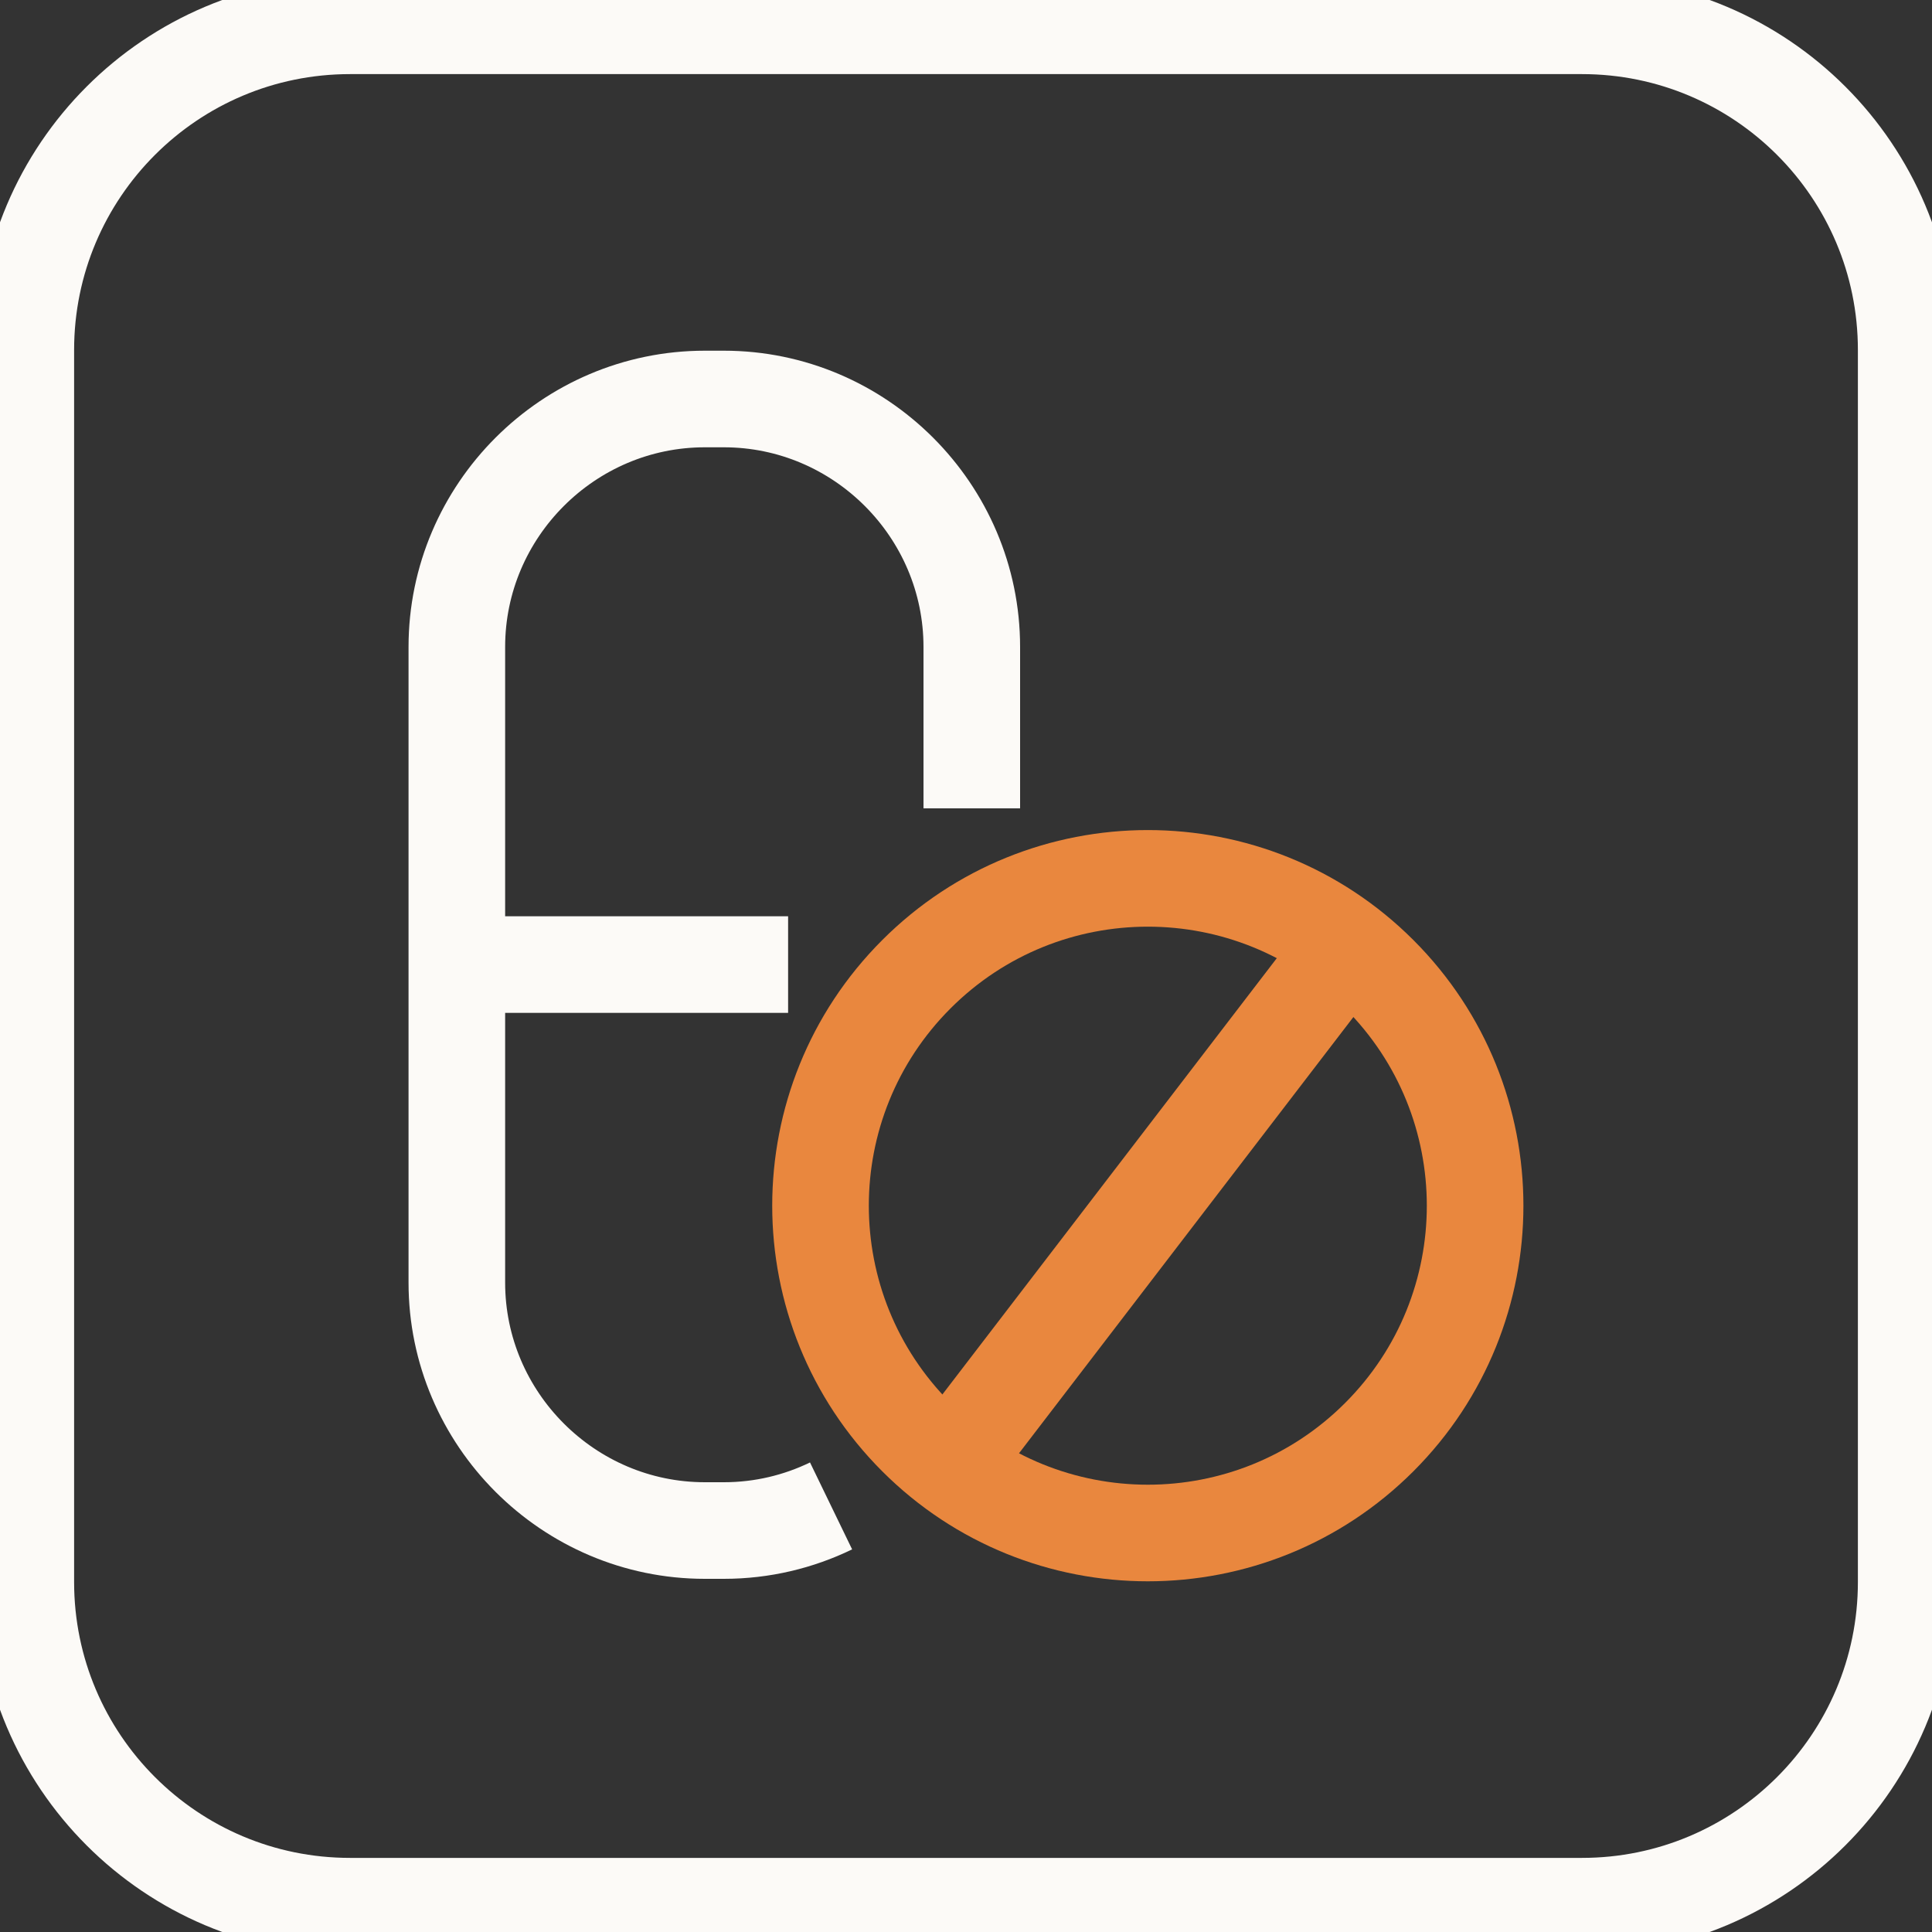
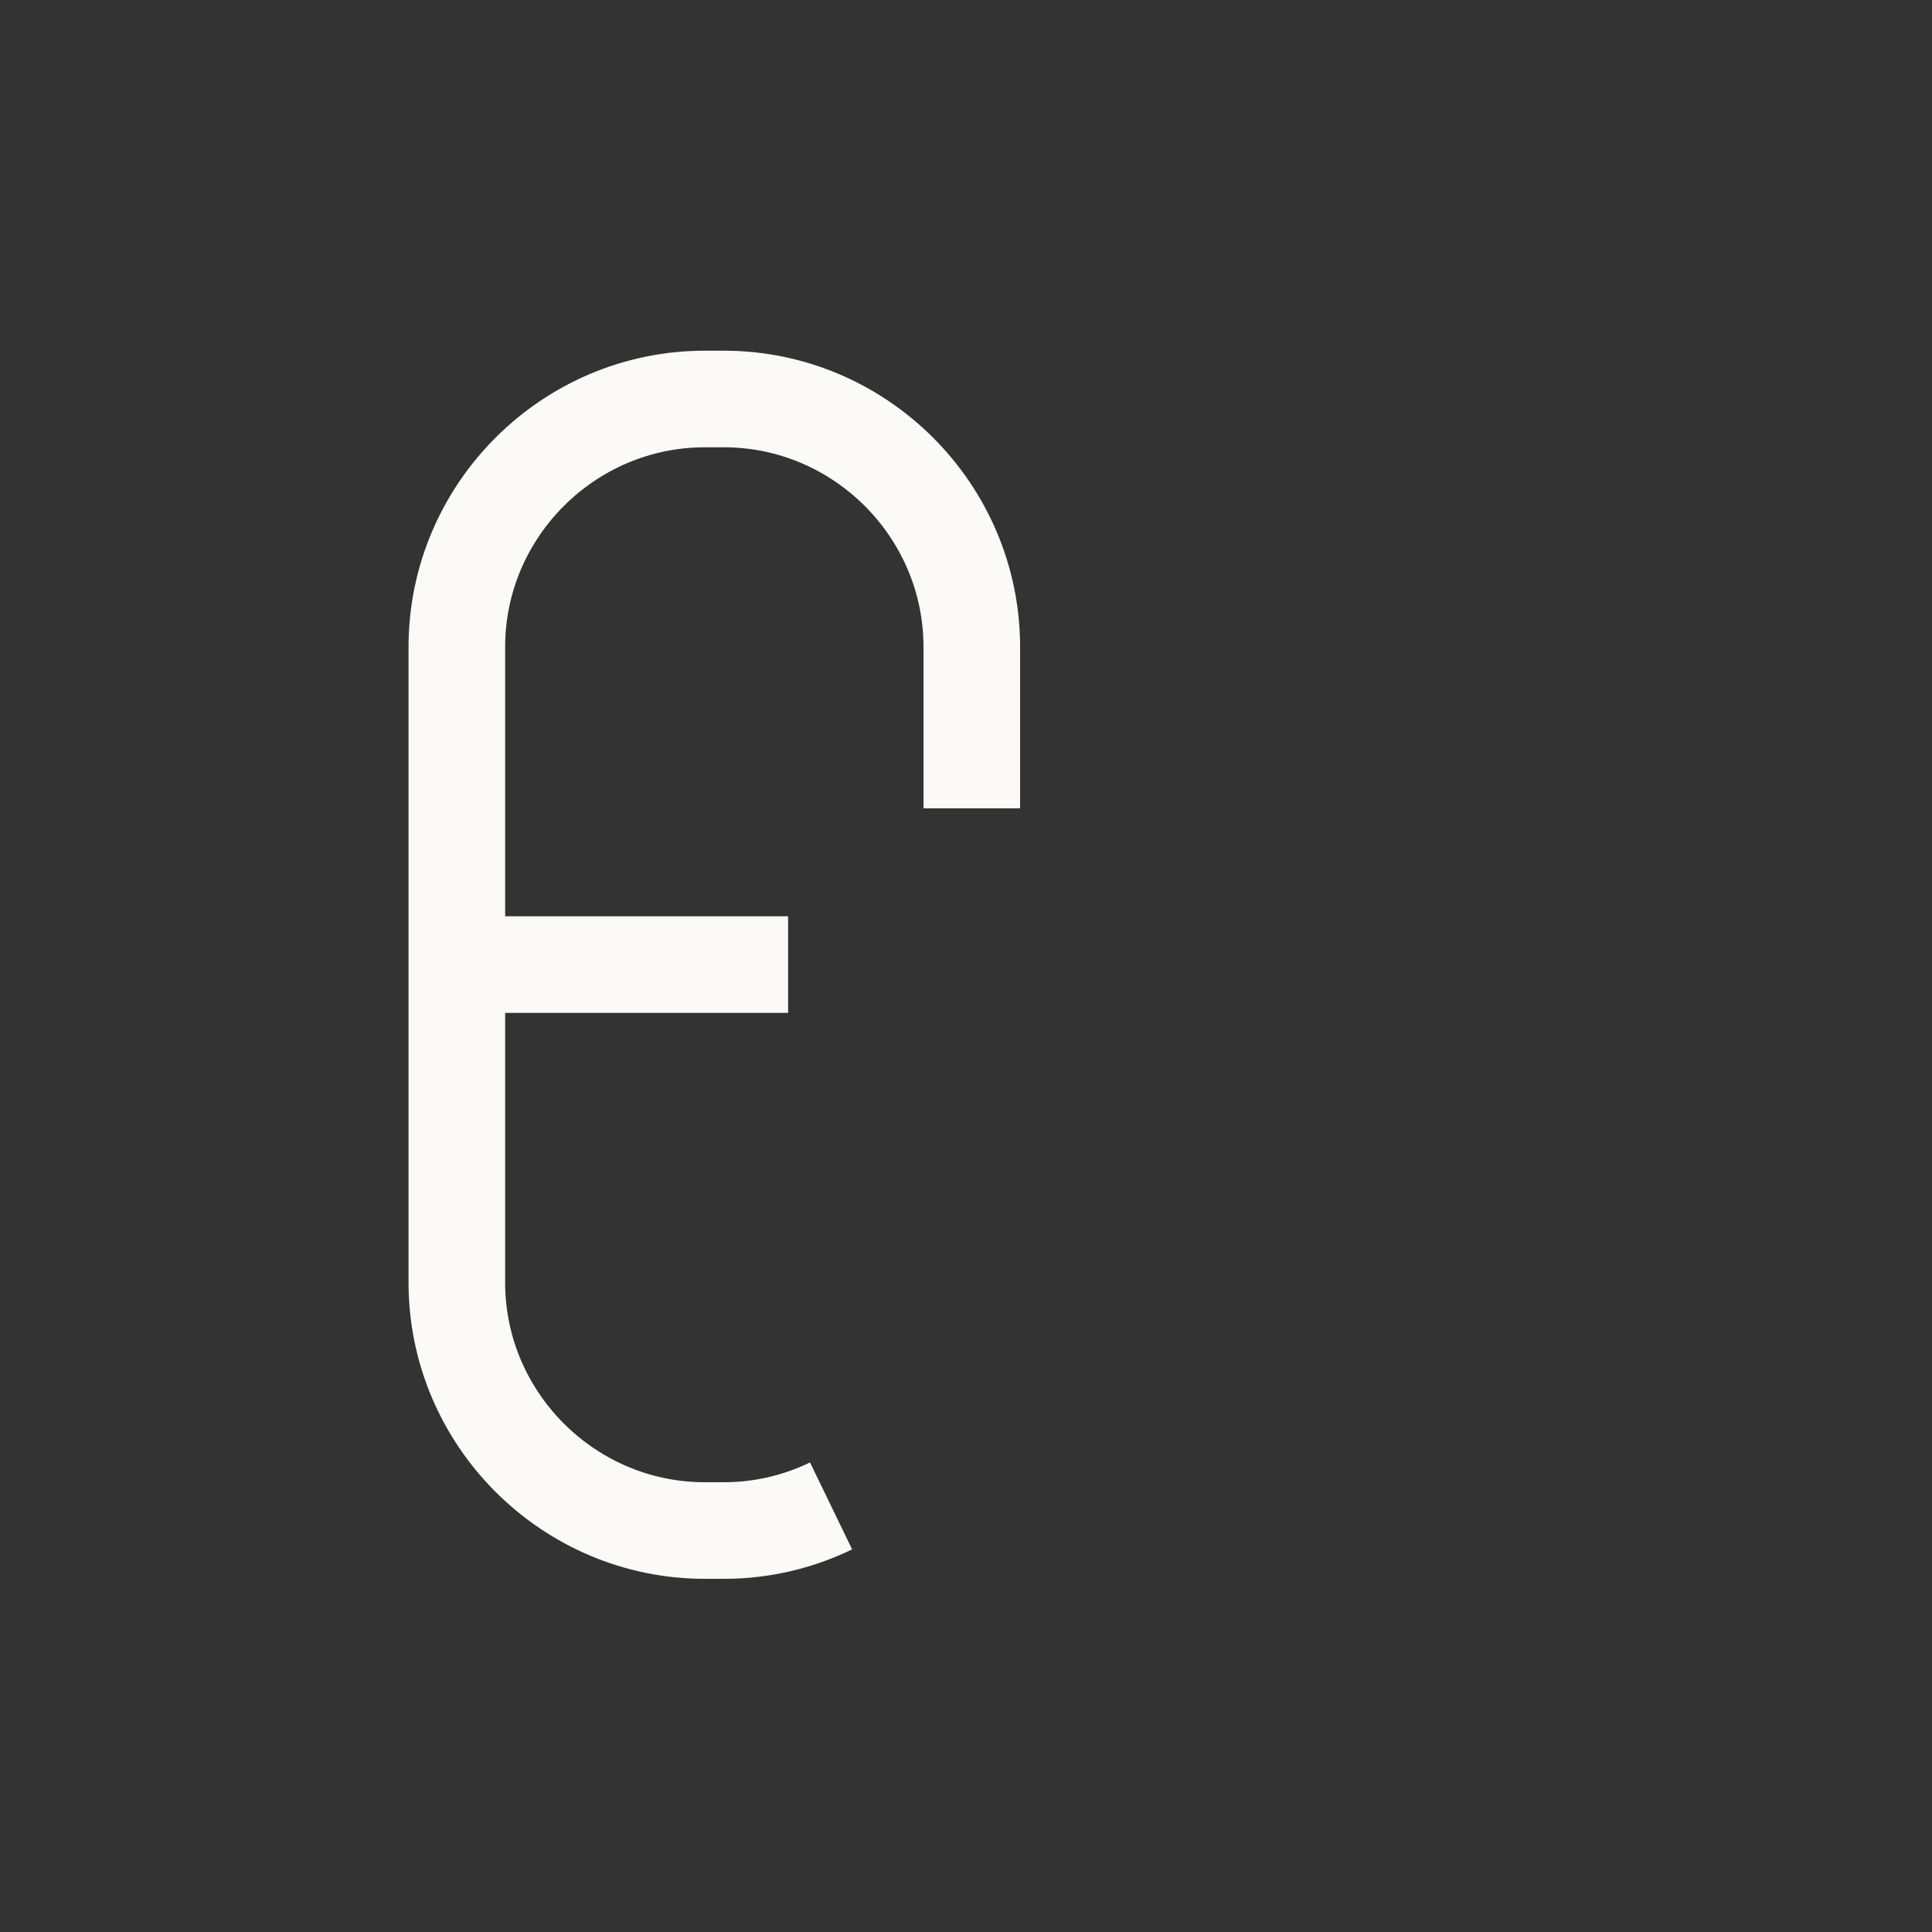
<svg xmlns="http://www.w3.org/2000/svg" width="50" height="50" viewBox="0 0 50 50" fill="none">
  <rect x="0" y="0" width="50" height="50" fill="#333333" stroke="none" />
  <g clip-path="url(#clip0_9_21133)">
-     <path d="M40.941 0.668H9.059C4.425 0.668 0.668 4.425 0.668 9.059V40.941C0.668 45.575 4.425 49.332 9.059 49.332H40.941C45.575 49.332 49.332 45.575 49.332 40.941V9.059C49.332 4.425 45.575 0.668 40.941 0.668Z" stroke="#FCFAF7" stroke-width="2.5" stroke-linecap="round" stroke-linejoin="round" />
    <path d="M21.508 38.973C20.668 39.38 19.727 39.61 18.733 39.61H18.241C14.711 39.61 11.823 36.722 11.823 33.193V16.743C11.823 13.214 14.711 10.326 18.241 10.326H18.733C22.262 10.326 25.15 13.214 25.15 16.743V20.92" stroke="#FCFAF7" stroke-width="2.5" stroke-miterlimit="10" />
    <path d="M12.011 24.963H20.396" stroke="#FCFAF7" stroke-width="2.5" stroke-miterlimit="10" />
-     <path d="M35.695 37.193C39.003 33.885 39.003 28.521 35.695 25.213C32.387 21.905 27.024 21.905 23.716 25.213C20.408 28.521 20.408 33.885 23.716 37.193C27.024 40.501 32.387 40.501 35.695 37.193Z" stroke="#E9873E" stroke-width="2.5" stroke-miterlimit="10" />
-     <path d="M34.775 24.593L24.642 37.813" stroke="#E9873E" stroke-width="2.5" stroke-miterlimit="10" />
  </g>
  <defs>
    <clipPath id="clip0_9_21133">
      <rect width="50" height="50" fill="white" />
    </clipPath>
  </defs>
</svg>